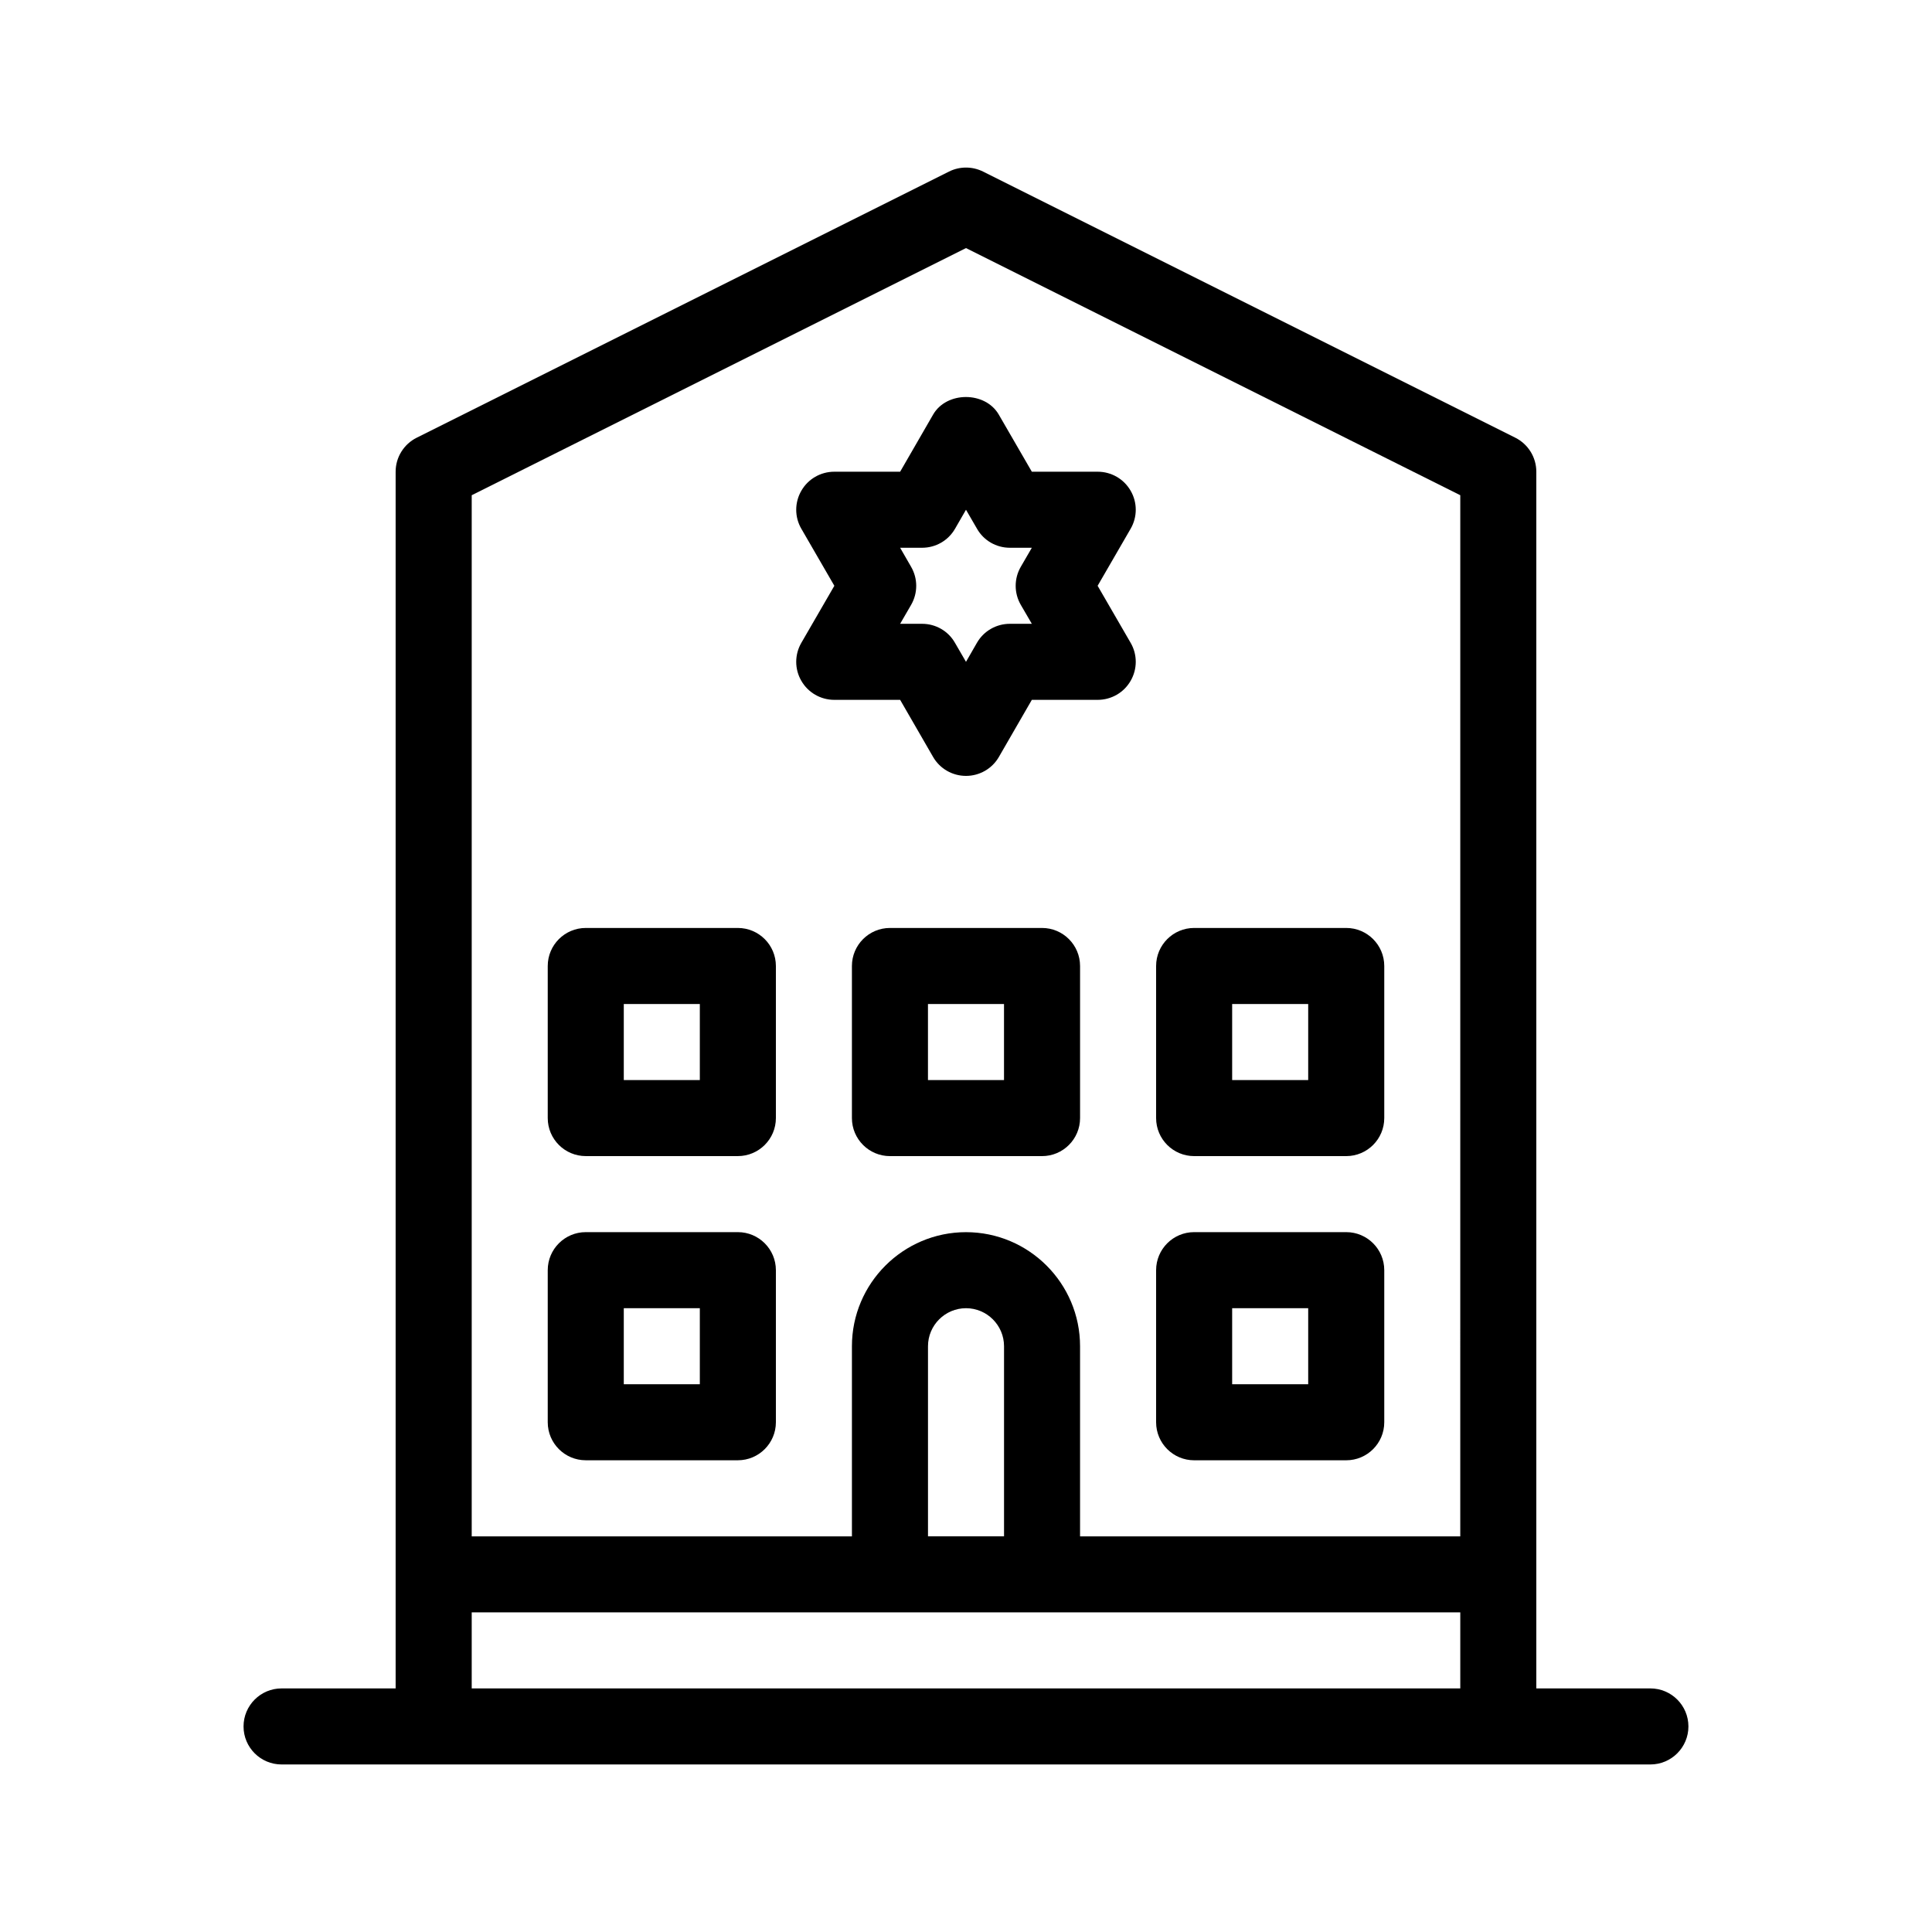
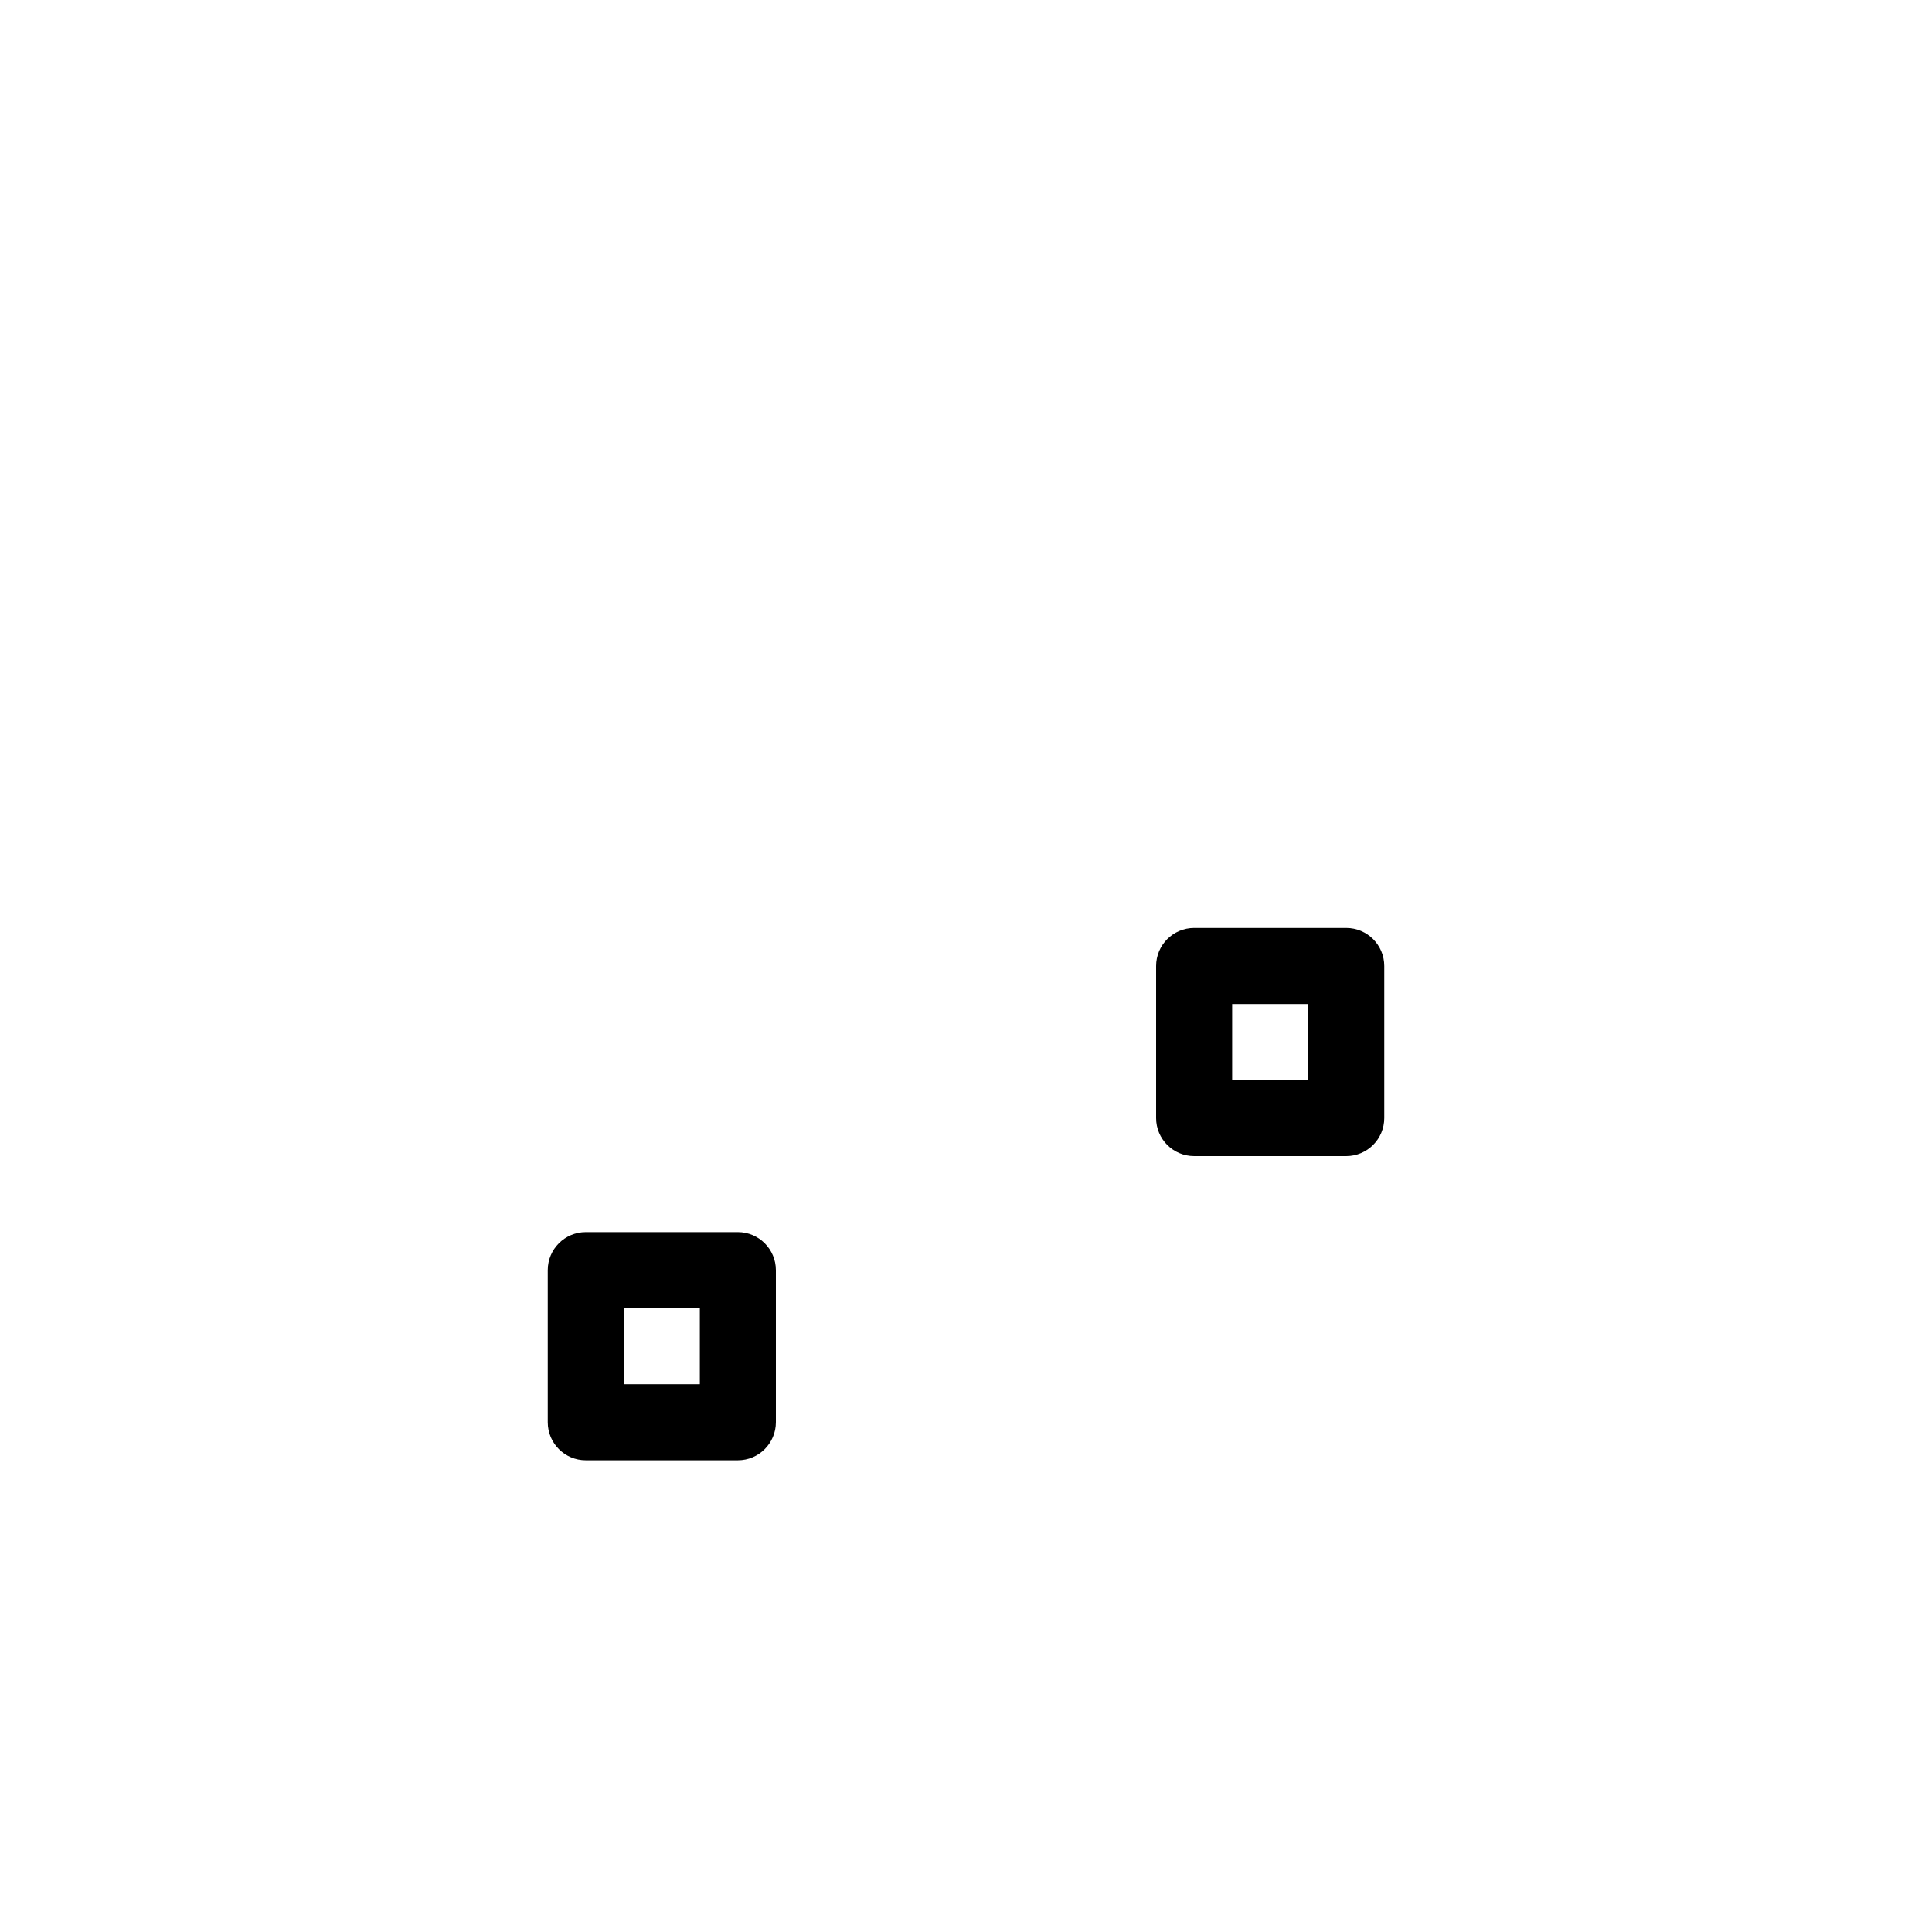
<svg xmlns="http://www.w3.org/2000/svg" fill="#000000" width="800px" height="800px" version="1.1" viewBox="144 144 512 512">
  <g>
-     <path d="m391.27 344.58c1.793 3.125 5.117 5.039 8.727 5.039 3.606 0 6.934-1.914 8.727-5.039l8.723-15.113h17.453c3.606 0 6.934-1.914 8.727-5.039 1.812-3.125 1.812-6.973 0-10.078l-8.746-15.109 8.746-15.113c1.812-3.125 1.812-6.973 0-10.078-1.793-3.125-5.121-5.039-8.727-5.039h-17.453l-8.746-15.113c-3.586-6.246-13.863-6.246-17.434 0l-8.723 15.113h-17.453c-3.606 0-6.934 1.914-8.727 5.039-1.812 3.125-1.812 6.973 0 10.078l8.746 15.113-8.746 15.113c-1.812 3.125-1.812 6.973 0 10.078 1.797 3.121 5.121 5.035 8.727 5.035h17.453zm-5.824-50.379-2.902-5.039h5.824c3.606 0 6.934-1.914 8.727-5.039l2.902-5.035 2.922 5.039c1.773 3.121 5.098 5.035 8.703 5.035h5.824l-2.922 5.039c-1.812 3.125-1.812 6.973 0 10.098l2.922 5.016h-5.824c-3.606 0-6.934 1.914-8.727 5.039l-2.898 5.039-2.922-5.039c-1.773-3.125-5.102-5.039-8.707-5.039h-5.824l2.922-5.039c1.793-3.121 1.793-6.953-0.02-10.074z" />
-     <path d="m218.63 611.6h362.74c5.562 0 10.078-4.516 10.078-10.078-0.004-5.559-4.516-10.074-10.078-10.074h-30.23v-322.44c0-3.809-2.156-7.297-5.562-9.008l-141.07-70.535c-2.84-1.41-6.188-1.41-9.008 0l-141.07 70.535c-3.426 1.711-5.582 5.199-5.582 9.008v322.44h-30.227c-5.562 0-10.078 4.516-10.078 10.078s4.516 10.074 10.078 10.074zm50.379-336.36 130.99-65.496 130.99 65.496-0.004 275.91h-100.76v-50.383c0-16.668-13.562-30.23-30.23-30.23-16.664 0.004-30.227 13.566-30.227 30.234v50.379h-100.76zm141.07 225.53v50.379h-20.152v-50.383c0-5.562 4.535-10.078 10.078-10.078 5.539 0.004 10.074 4.519 10.074 10.082zm-141.07 70.531h261.98v20.152h-261.98z" />
    <path d="m339.54 470.53h-40.305c-5.562 0-10.078 4.516-10.078 10.078v40.305c0 5.562 4.516 10.074 10.078 10.074h40.305c5.562 0 10.078-4.516 10.078-10.078v-40.305c-0.004-5.559-4.519-10.074-10.078-10.074zm-10.078 40.305h-20.152v-20.152h20.152z" />
-     <path d="m460.46 530.99h40.305c5.562 0 10.078-4.516 10.078-10.078v-40.305c0-5.562-4.516-10.078-10.078-10.078h-40.305c-5.562 0-10.078 4.516-10.078 10.078v40.305c0 5.566 4.516 10.078 10.078 10.078zm10.074-40.305h20.152v20.152h-20.152z" />
-     <path d="m339.54 389.92h-40.305c-5.562 0-10.078 4.516-10.078 10.078v40.305c0 5.562 4.516 10.074 10.078 10.074h40.305c5.562 0 10.078-4.516 10.078-10.078v-40.305c-0.004-5.559-4.519-10.074-10.078-10.074zm-10.078 40.305h-20.152v-20.152h20.152z" />
-     <path d="m420.15 389.92h-40.305c-5.562 0-10.078 4.516-10.078 10.078v40.305c0 5.562 4.516 10.078 10.078 10.078h40.305c5.562 0 10.078-4.516 10.078-10.078v-40.305c-0.004-5.562-4.516-10.078-10.078-10.078zm-10.078 40.305h-20.152v-20.152h20.152z" />
    <path d="m460.46 450.38h40.305c5.562 0 10.078-4.516 10.078-10.078v-40.305c0-5.562-4.516-10.078-10.078-10.078h-40.305c-5.562 0-10.078 4.516-10.078 10.078v40.305c0 5.566 4.516 10.078 10.078 10.078zm10.074-40.305h20.152v20.152h-20.152z" />
  </g>
</svg>